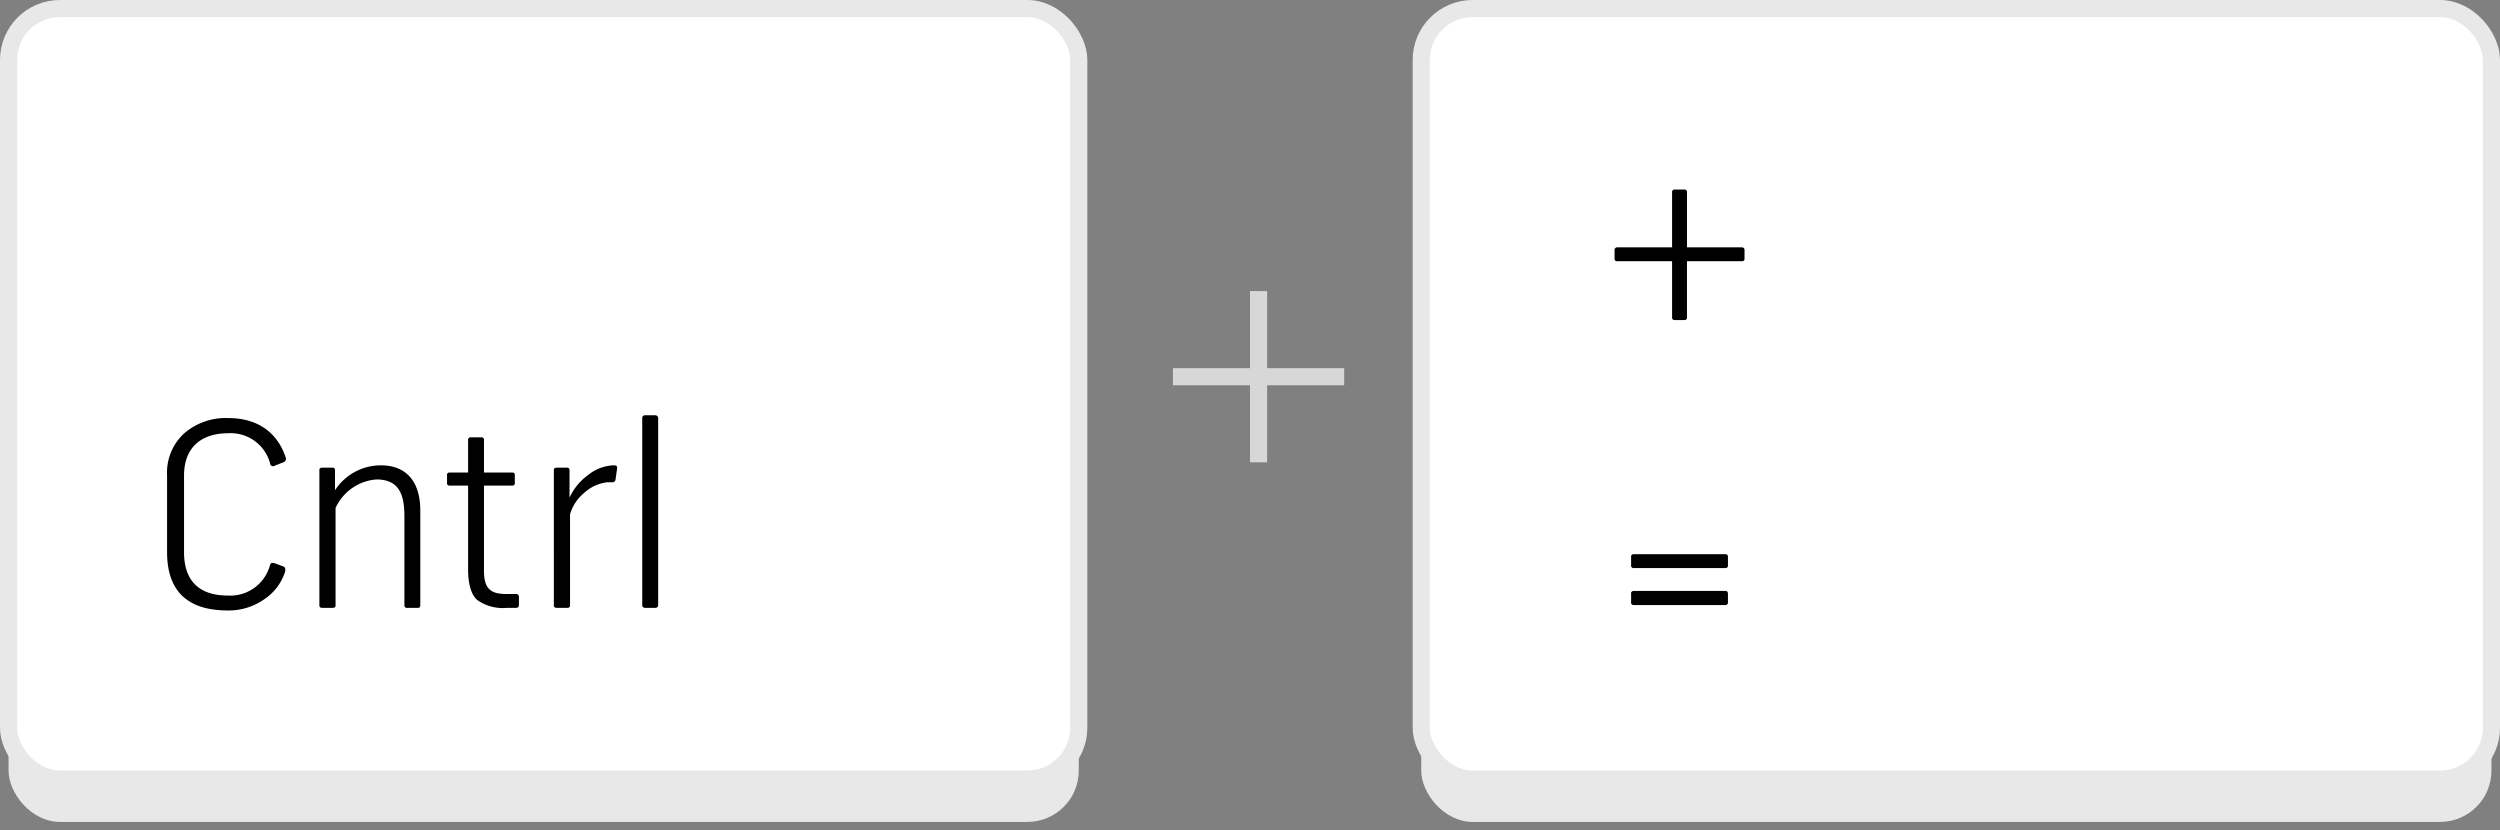
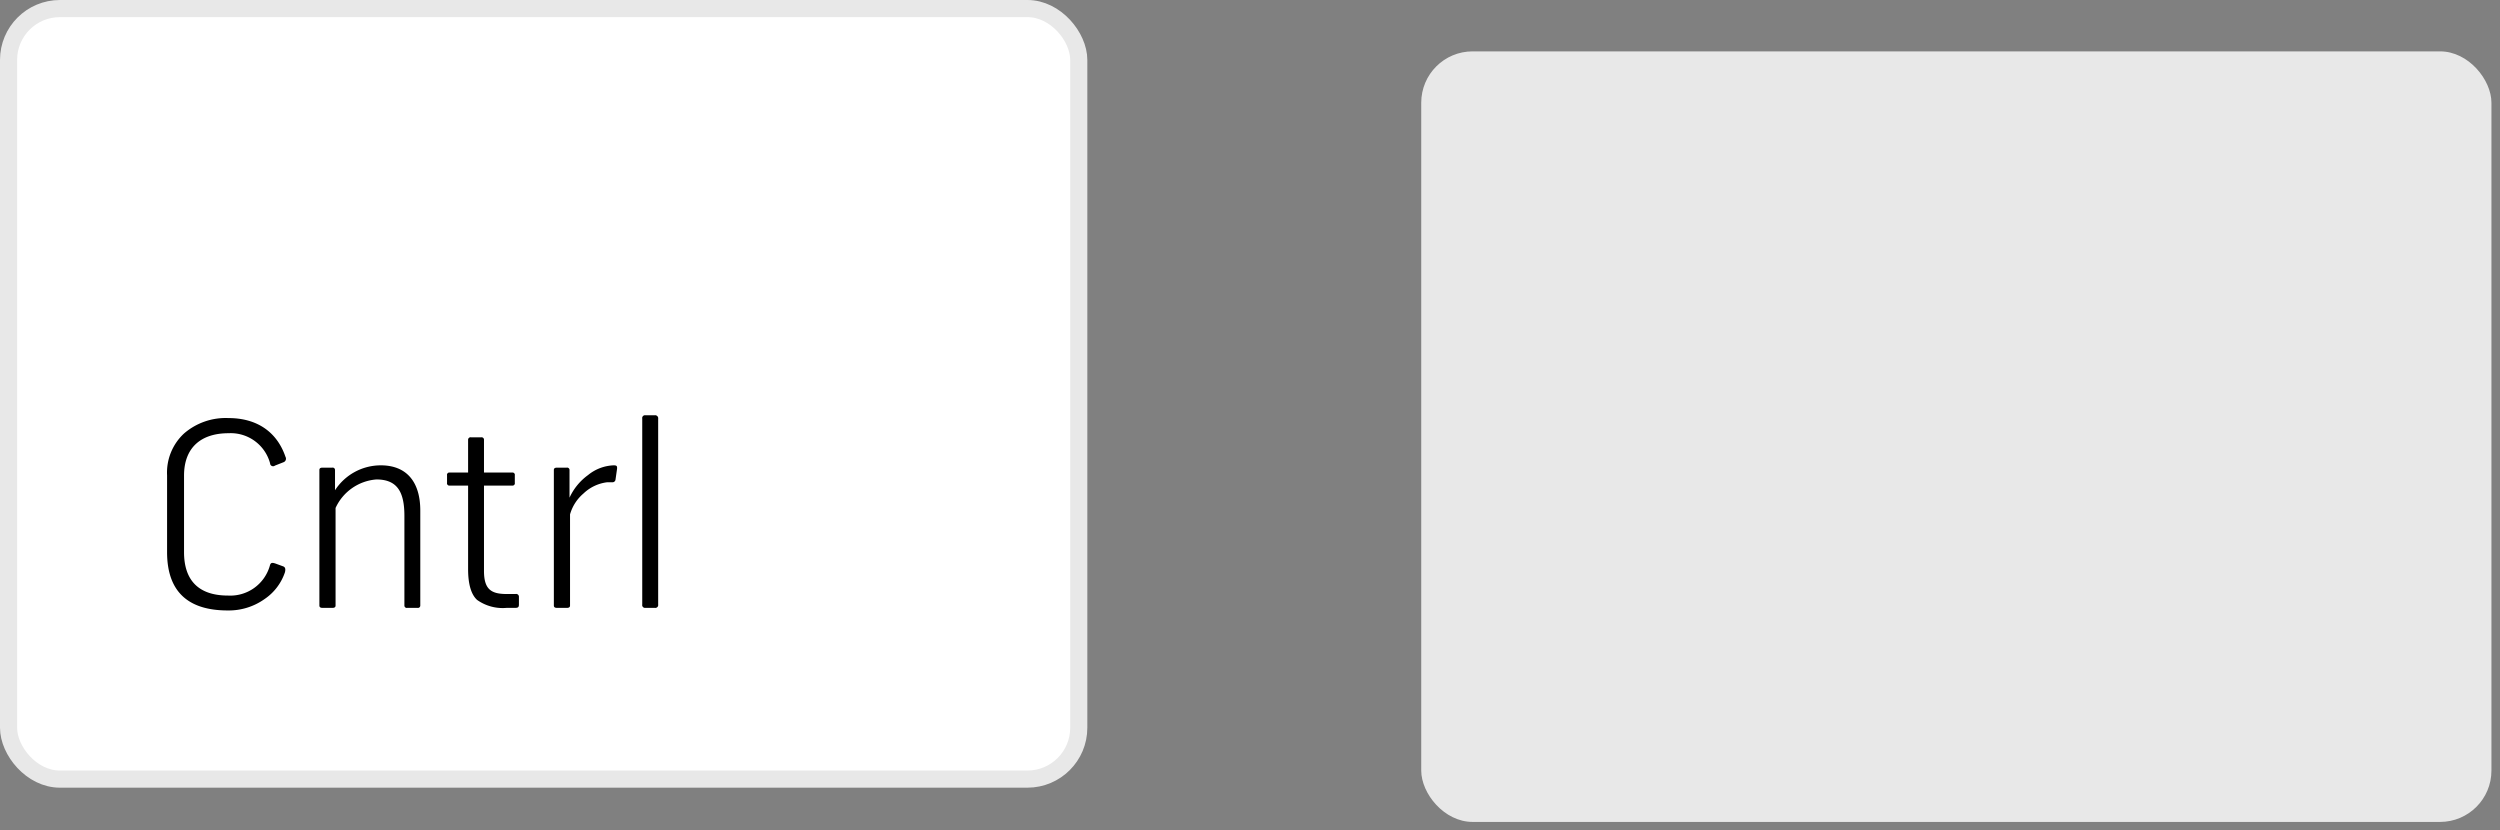
<svg xmlns="http://www.w3.org/2000/svg" width="292" height="97" viewBox="0 0 292 97">
  <rect x="0" y="0" width="292" height="97" fill="#808080" stroke="none" />
  <defs>
    <style>
      .cls-1 {
        fill: #e8e8e8;
      }

      .cls-2 {
        fill: #fff;
        stroke: #e8e8e8;
        stroke-linejoin: round;
        stroke-width: 2px;
      }

      .cls-3 {
        fill: #d7d7d7;
      }

      .cls-3, .cls-4 {
        fill-rule: evenodd;
      }
    </style>
  </defs>
-   <rect id="Rounded_Rectangle_1_copy_4" data-name="Rounded Rectangle 1 copy 4" class="cls-1" x="1" y="6" width="125" height="90" rx="6" ry="6" />
  <rect id="Rounded_Rectangle_1" data-name="Rounded Rectangle 1" class="cls-2" x="1" y="1" width="125" height="90" rx="6" ry="6" />
  <rect id="Rounded_Rectangle_1_copy_5" data-name="Rounded Rectangle 1 copy 5" class="cls-1" x="166" y="6" width="125" height="90" rx="6" ry="6" />
-   <rect id="Rounded_Rectangle_1_copy" data-name="Rounded Rectangle 1 copy" class="cls-2" x="166" y="1" width="125" height="90" rx="6" ry="6" />
-   <path class="cls-3" d="M157,45h-9v9h-2V45h-9V43h9V34h2v9h9v2Z" />
  <path id="Cntrl" class="cls-4" d="M76.484,71h-1.11a0.328,0.328,0,0,1-.36-0.39V48.891a0.328,0.328,0,0,1,.36-0.39h1.11a0.358,0.358,0,0,1,.39.42V70.61A0.337,0.337,0,0,1,76.484,71Zm-4.59-15a0.355,0.355,0,0,1-.33.33H70.9a4.857,4.857,0,0,0-2.76,1.32,4.97,4.97,0,0,0-1.56,2.43V70.73q0,0.27-.36.27h-1.17q-0.36,0-.36-0.27V54.891q0-.27.36-0.27h1.14a0.279,0.279,0,0,1,.33.3v3.21a6.691,6.691,0,0,1,2.16-2.64,5.011,5.011,0,0,1,3-1.14c0.36,0,.42.09,0.39,0.42ZM60.164,71h-0.99a5.158,5.158,0,0,1-3.45-.93c-0.69-.63-1.05-1.83-1.05-3.6v-9.75h-2.19a0.273,0.273,0,0,1-.27-0.33v-0.87a0.273,0.273,0,0,1,.27-0.33h2.19v-3.81a0.291,0.291,0,0,1,.36-0.3H56.2a0.279,0.279,0,0,1,.33.3v3.81h3.33a0.273,0.273,0,0,1,.27.33v0.87a0.273,0.273,0,0,1-.27.33h-3.33v9.96c0,2.13.81,2.7,2.64,2.7h1.05a0.321,0.321,0,0,1,.39.33v0.87C60.614,70.91,60.524,71,60.164,71Zm-11.4,0h-1.2a0.273,0.273,0,0,1-.33-0.27V60.26c0-2.73-.78-4.26-3.27-4.26a5.721,5.721,0,0,0-4.77,3.33v11.4q0,0.27-.36.27h-1.17q-0.36,0-.36-0.27V54.891q0-.27.36-0.27H38.8a0.273,0.273,0,0,1,.33.27v2.37a6.372,6.372,0,0,1,5.34-2.91c3.09,0,4.62,2.01,4.62,5.28v11.1A0.273,0.273,0,0,1,48.764,71ZM32.115,54.381a0.351,0.351,0,0,1-.57-0.27,4.761,4.761,0,0,0-4.86-3.51c-3.21,0-5.19,1.68-5.19,4.95v8.94c0,3.21,1.62,5.07,5.13,5.07a4.8,4.8,0,0,0,4.89-3.48c0.09-.36.24-0.39,0.63-0.27l0.9,0.33c0.27,0.09.33,0.3,0.24,0.69a6.129,6.129,0,0,1-2.4,3.15,7.206,7.206,0,0,1-4.29,1.32c-4.71,0-7.08-2.28-7.08-6.81v-8.97a6.222,6.222,0,0,1,1.98-4.89,7.434,7.434,0,0,1,5.19-1.8c3.33,0,5.67,1.62,6.66,4.53a0.436,0.436,0,0,1-.24.63Z" />
-   <path id="_" data-name="+ =" class="cls-4" d="M203.428,30.51h-6.39v6.54a0.279,0.279,0,0,1-.3.33H195.6a0.279,0.279,0,0,1-.3-0.33V30.51h-6.389a0.279,0.279,0,0,1-.33-0.3V29.25a0.31,0.31,0,0,1,.33-0.36H195.3v-6.42a0.279,0.279,0,0,1,.3-0.33h1.14a0.279,0.279,0,0,1,.3.33v6.42h6.39a0.31,0.31,0,0,1,.33.36v0.96A0.279,0.279,0,0,1,203.428,30.51Zm-12.614,34.22h10.739a0.273,0.273,0,0,1,.27.33v0.96a0.279,0.279,0,0,1-.3.33H190.814a0.279,0.279,0,0,1-.3-0.33v-0.96A0.279,0.279,0,0,1,190.814,64.731Zm0,4.29h10.739q0.27,0,.27.36v0.93a0.291,0.291,0,0,1-.3.36H190.814a0.291,0.291,0,0,1-.3-0.36V69.38A0.291,0.291,0,0,1,190.814,69.02Z" />
</svg>